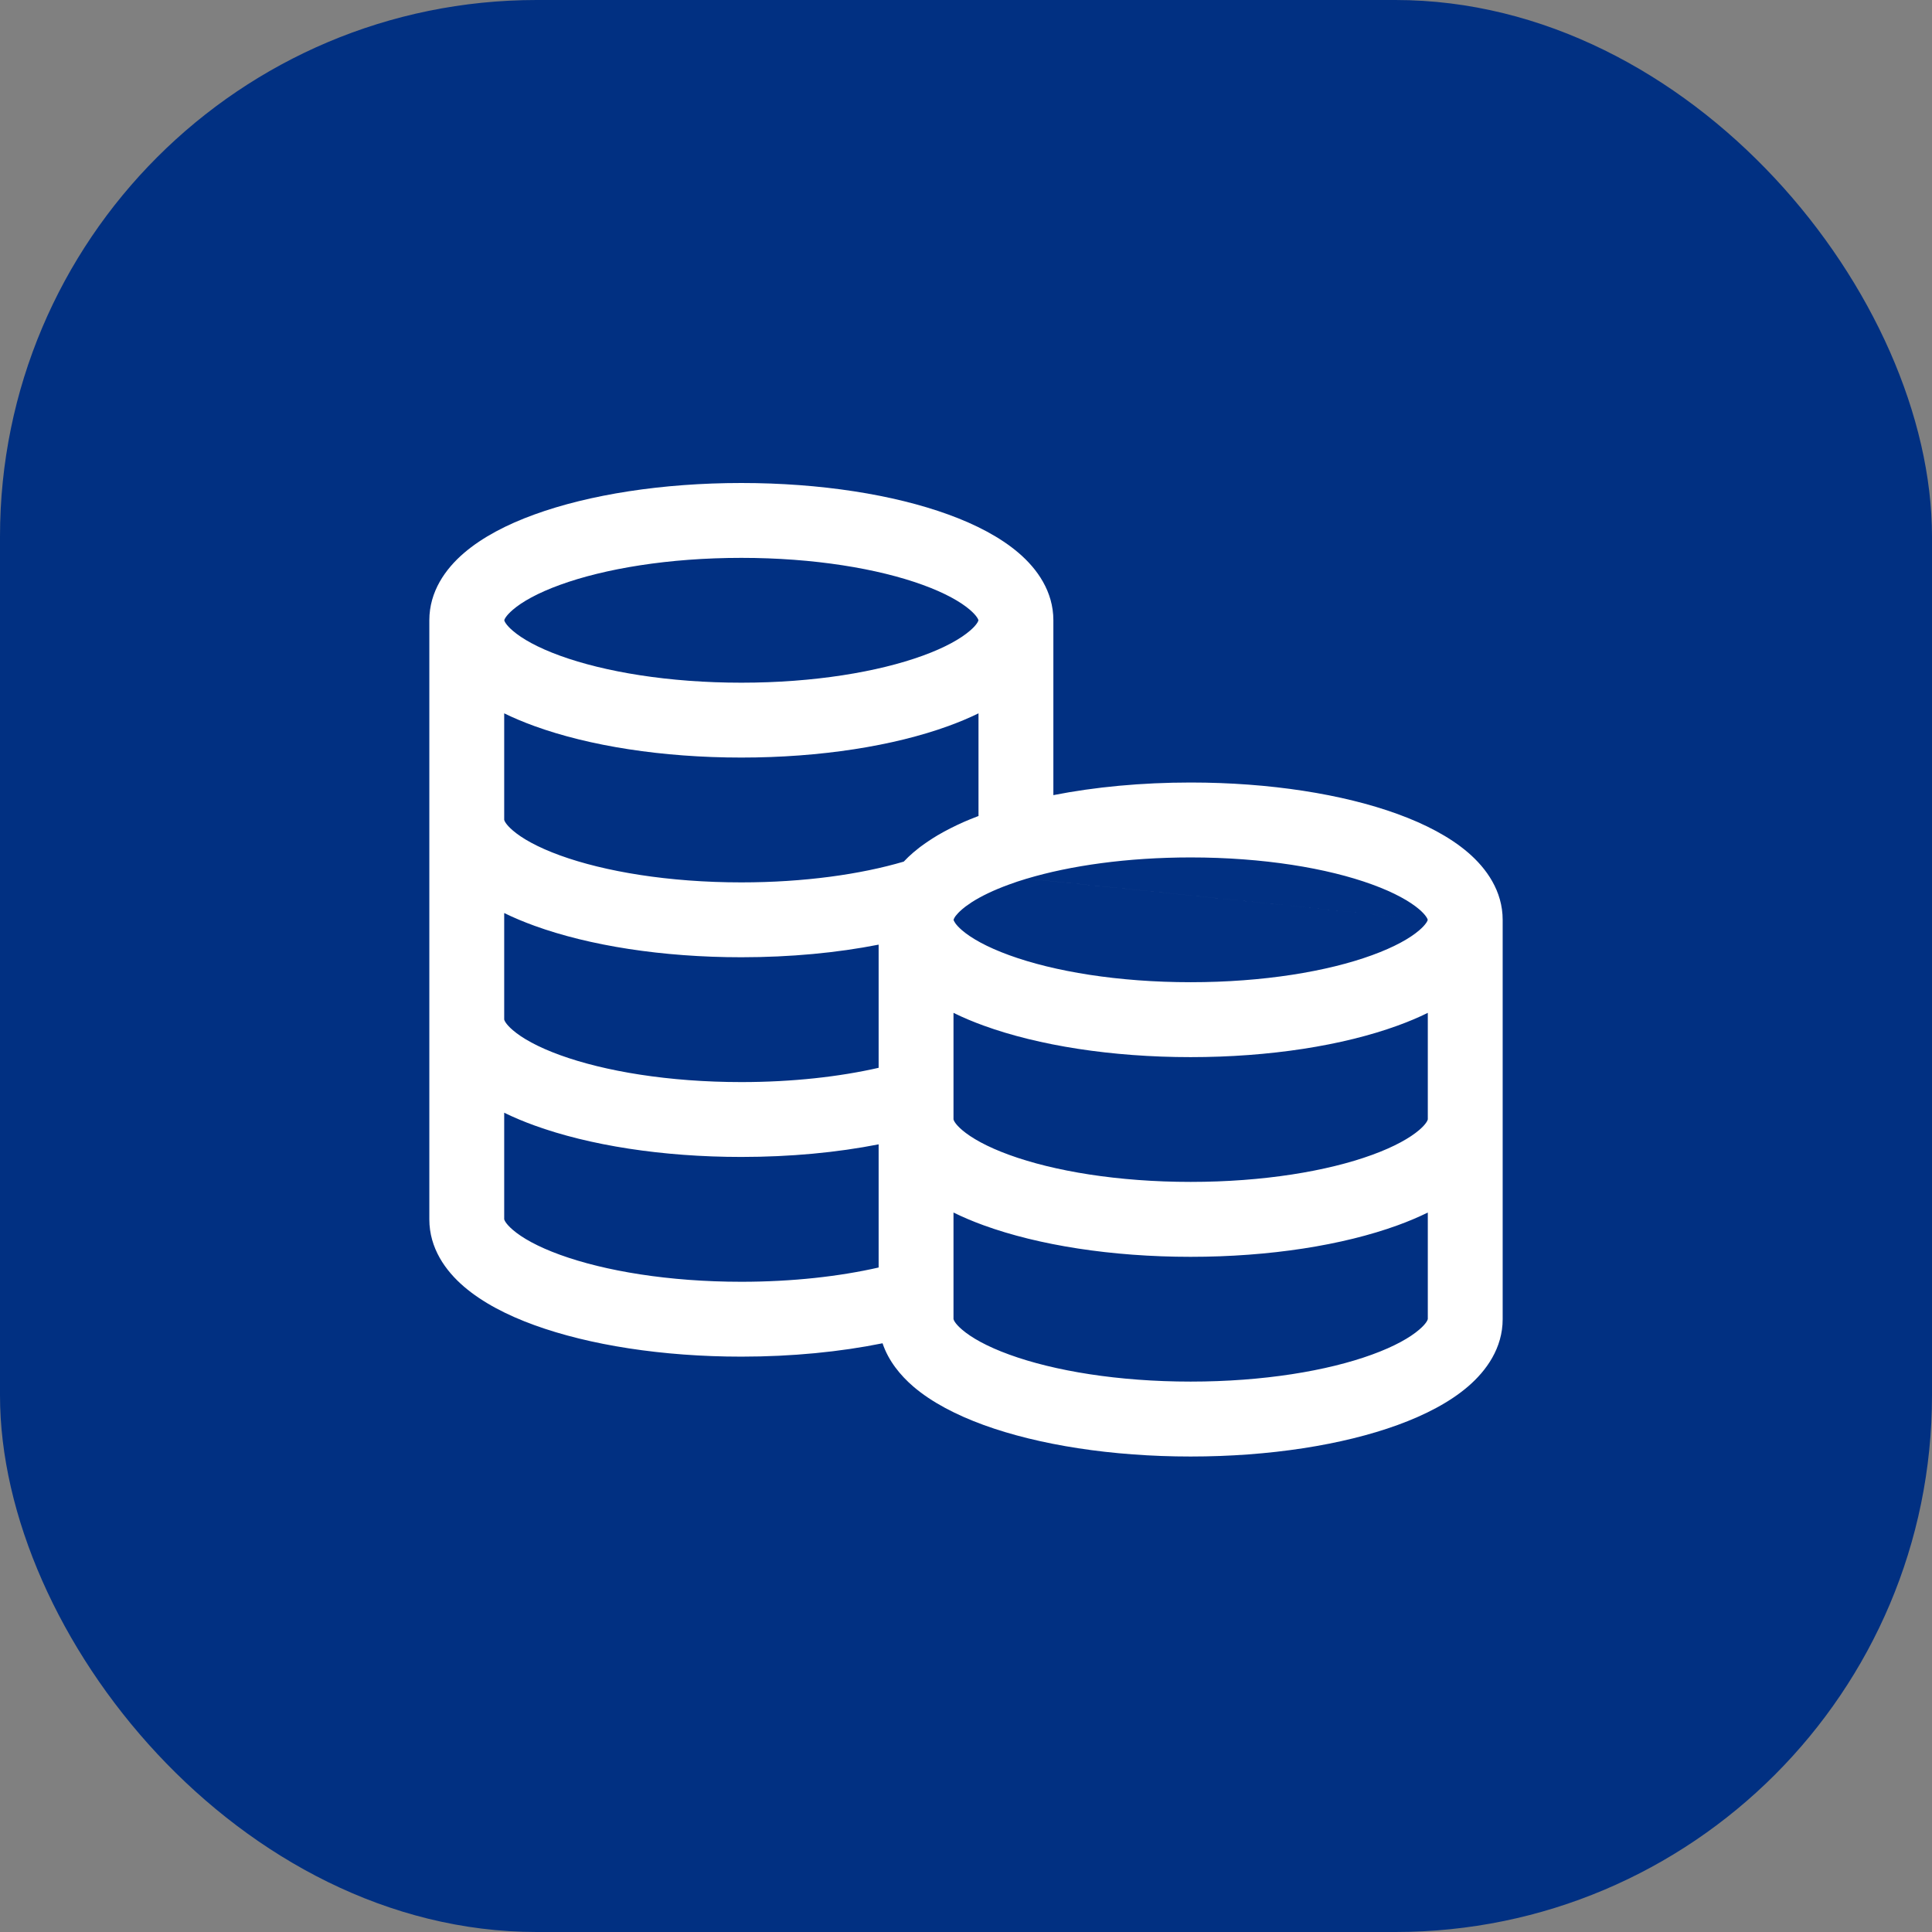
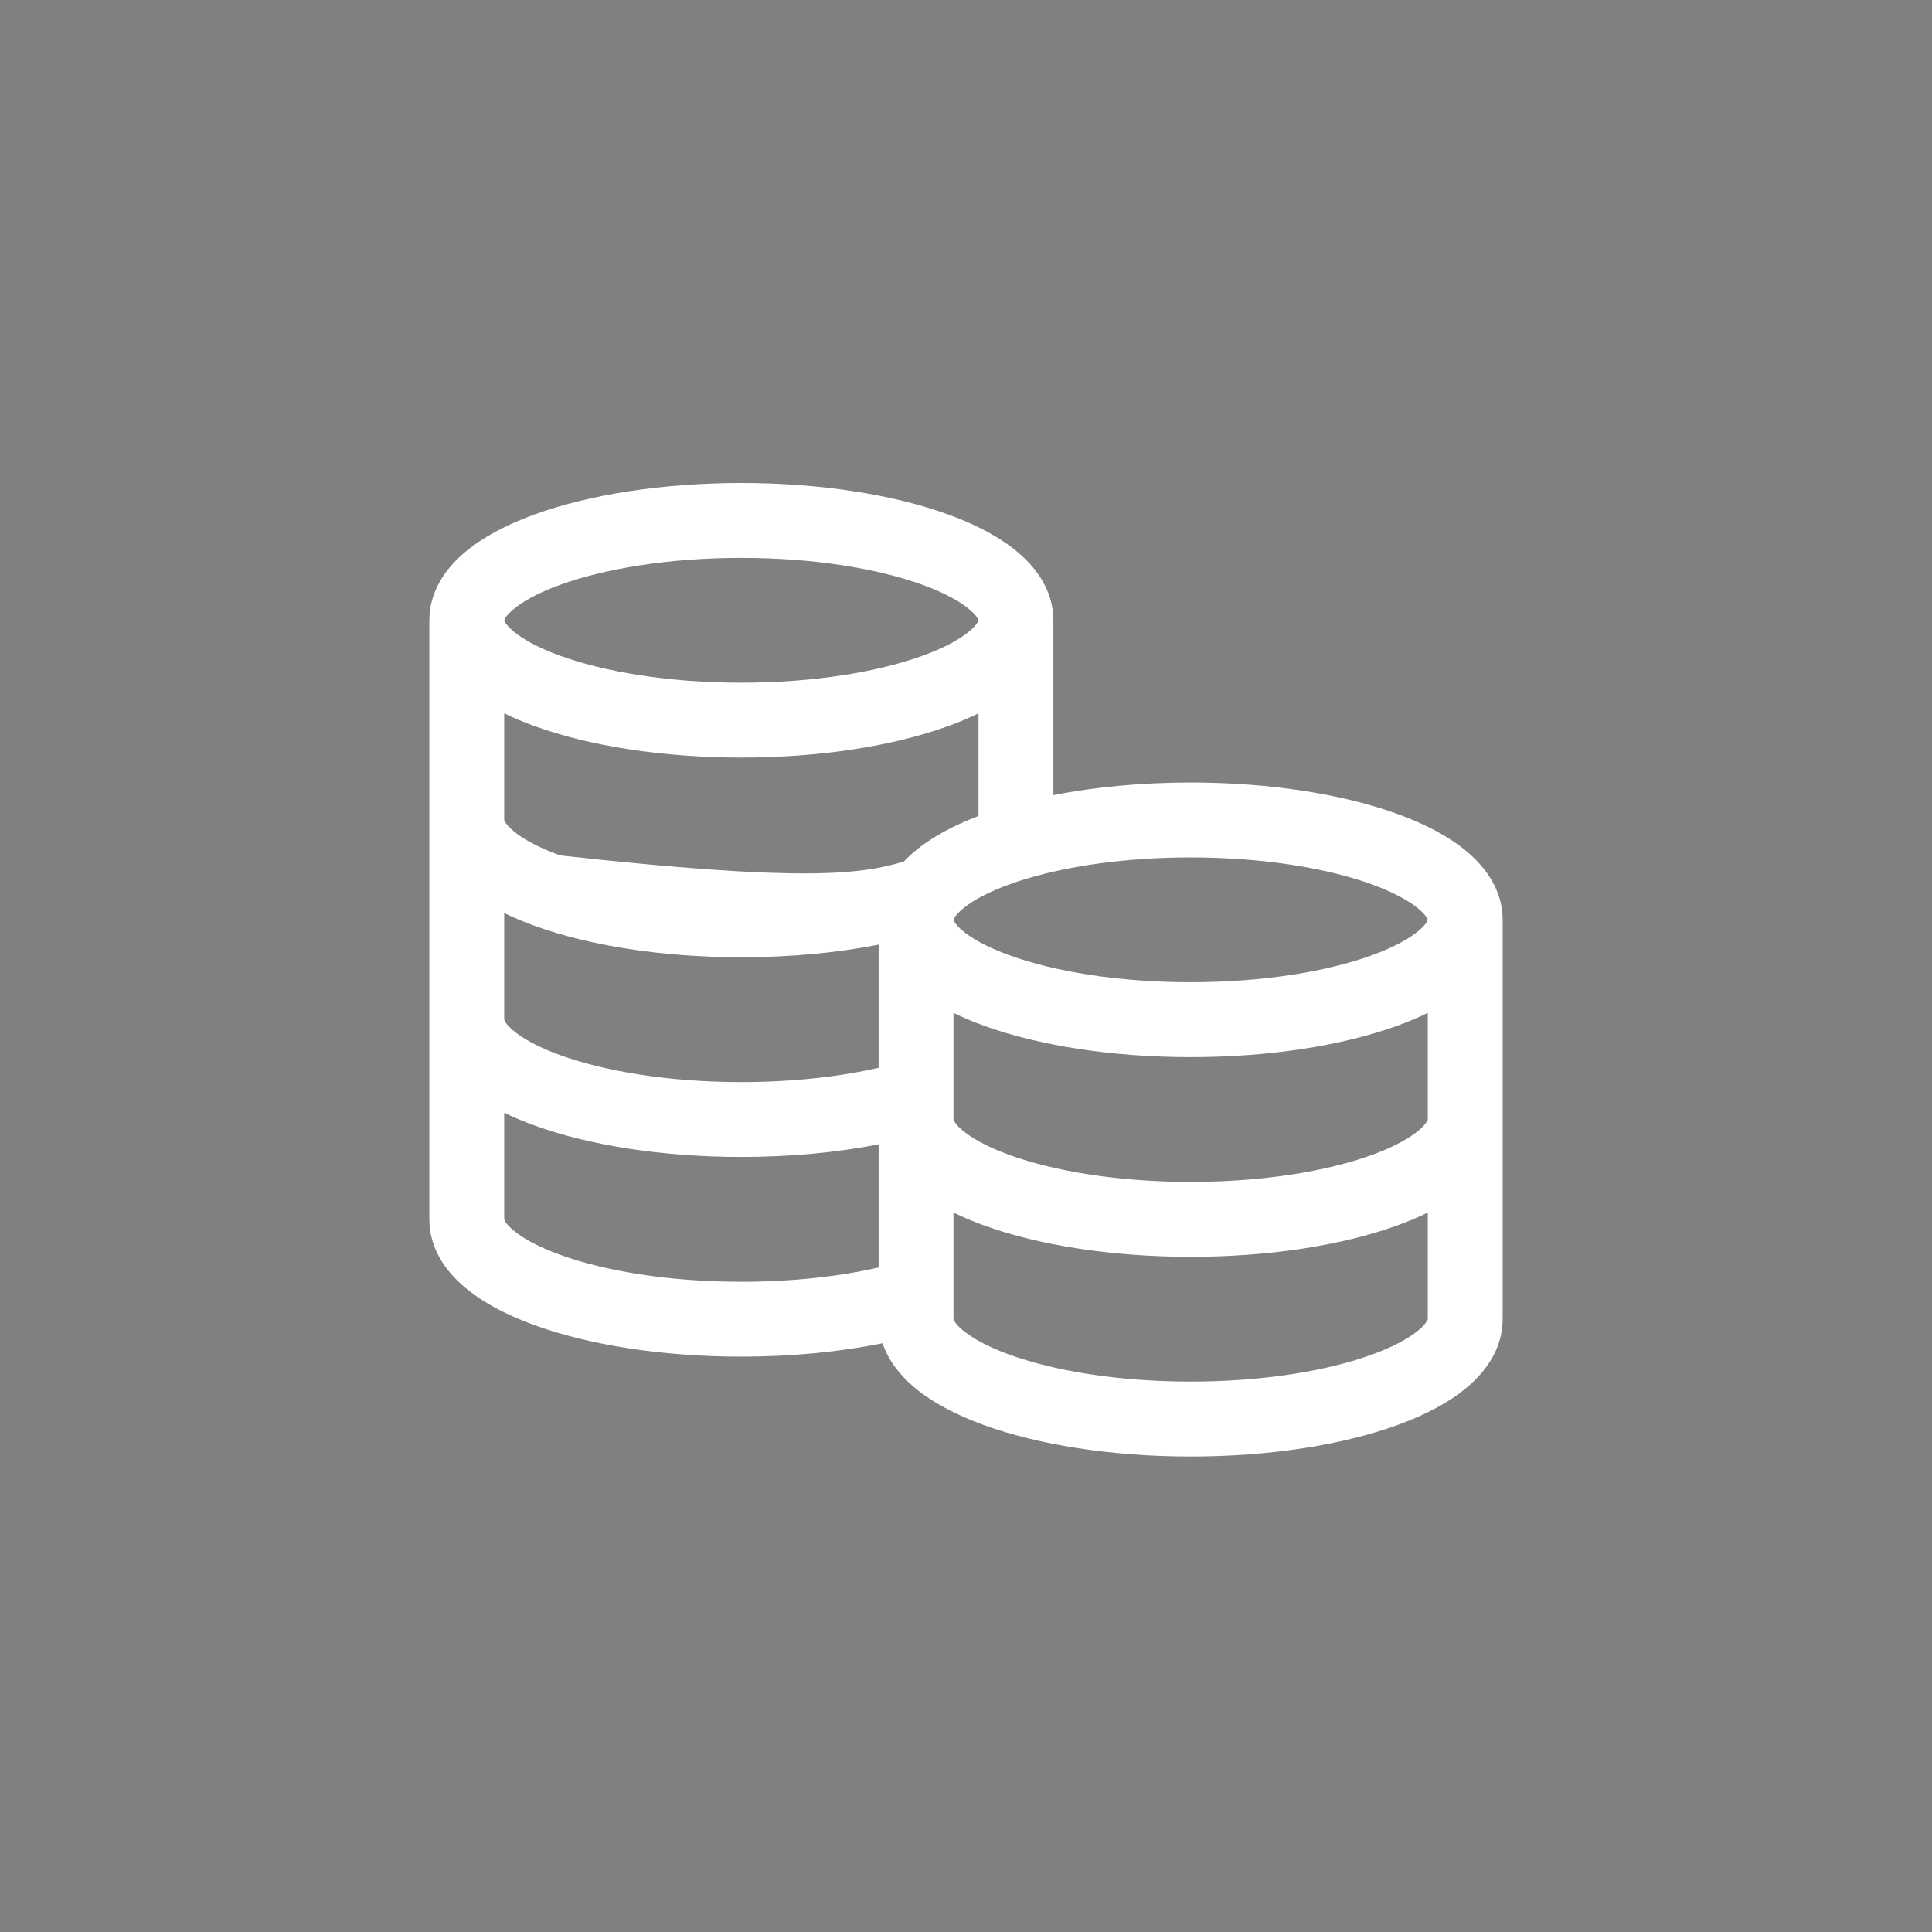
<svg xmlns="http://www.w3.org/2000/svg" width="36" height="36" viewBox="0 0 36 36" fill="none">
  <rect x="0" y="0" width="36" height="36" fill="#808080" stroke="none" />
-   <rect width="36" height="36" rx="10" fill="#013082" />
-   <path fill-rule="evenodd" clip-rule="evenodd" d="M9.395 13.292L9.395 15.277C9.398 15.29 9.419 15.357 9.555 15.474C9.726 15.622 10.016 15.787 10.435 15.939C11.266 16.241 12.461 16.442 13.814 16.442C14.982 16.442 16.036 16.292 16.84 16.055C16.897 15.995 16.956 15.938 17.017 15.886C17.053 15.855 17.091 15.824 17.13 15.794C17.138 15.788 17.146 15.782 17.154 15.776C17.2 15.742 17.247 15.708 17.297 15.675C17.353 15.637 17.412 15.6 17.472 15.564C17.624 15.475 17.788 15.392 17.959 15.316C18.037 15.282 18.116 15.25 18.197 15.219C18.209 15.214 18.221 15.209 18.233 15.205V13.292C18.055 13.379 17.866 13.458 17.67 13.529C16.65 13.9 15.286 14.116 13.814 14.116C12.342 14.116 10.978 13.9 9.958 13.529C9.762 13.458 9.573 13.379 9.395 13.292ZM19.628 11.558V14.816C20.401 14.664 21.273 14.581 22.186 14.581C23.658 14.581 25.022 14.797 26.042 15.168C26.55 15.353 27.009 15.589 27.355 15.886C27.699 16.182 28 16.603 28 17.14V24.581C28 25.118 27.699 25.539 27.355 25.835C27.009 26.132 26.55 26.368 26.042 26.553C25.022 26.924 23.658 27.14 22.186 27.14C20.714 27.14 19.35 26.924 18.33 26.553C17.823 26.368 17.363 26.132 17.017 25.835C16.776 25.627 16.555 25.358 16.445 25.03C15.655 25.19 14.758 25.279 13.814 25.279C12.342 25.279 10.978 25.063 9.958 24.692C9.45 24.508 8.991 24.271 8.645 23.974C8.301 23.679 8 23.258 8 22.721V11.558C8 11.021 8.301 10.6 8.645 10.305C8.991 10.008 9.45 9.771 9.958 9.587C10.978 9.216 12.342 9 13.814 9C15.286 9 16.65 9.216 17.67 9.587C18.177 9.771 18.637 10.008 18.983 10.305C19.327 10.6 19.628 11.021 19.628 11.558ZM9.395 17.013L9.395 18.998C9.398 19.011 9.419 19.078 9.555 19.195C9.726 19.343 10.016 19.508 10.435 19.66C11.266 19.962 12.461 20.163 13.814 20.163C14.767 20.163 15.645 20.063 16.372 19.897V17.602C15.6 17.754 14.729 17.837 13.814 17.837C12.342 17.837 10.978 17.621 9.958 17.25C9.762 17.179 9.573 17.1 9.395 17.013ZM17.767 18.873V20.419C17.768 20.43 17.768 20.441 17.767 20.451L17.767 20.858C17.77 20.872 17.791 20.939 17.927 21.056C18.099 21.203 18.388 21.368 18.807 21.52C19.638 21.823 20.833 22.023 22.186 22.023C23.539 22.023 24.734 21.823 25.565 21.52C25.984 21.368 26.273 21.203 26.445 21.056C26.581 20.939 26.602 20.872 26.605 20.858V18.873C26.427 18.961 26.238 19.04 26.042 19.111C25.022 19.482 23.658 19.698 22.186 19.698C20.714 19.698 19.35 19.482 18.33 19.111C18.134 19.04 17.945 18.961 17.767 18.873ZM26.605 17.137C26.605 17.136 26.605 17.135 26.605 17.135L26.605 17.137ZM26.604 17.14C26.6 17.157 26.575 17.223 26.445 17.335C26.273 17.483 25.984 17.647 25.565 17.799C24.734 18.102 23.539 18.302 22.186 18.302C20.833 18.302 19.638 18.102 18.807 17.799C18.388 17.647 18.099 17.483 17.927 17.335C17.798 17.224 17.773 17.158 17.768 17.14C17.77 17.131 17.779 17.106 17.807 17.067C17.831 17.036 17.868 16.995 17.927 16.944C17.944 16.93 17.962 16.915 17.981 16.9C17.985 16.897 17.99 16.893 17.994 16.89C18.029 16.864 18.068 16.837 18.109 16.81C18.28 16.701 18.511 16.587 18.807 16.48C18.904 16.444 19.006 16.41 19.114 16.378C19.119 16.376 19.125 16.374 19.131 16.372M26.604 17.14C26.6 17.123 26.575 17.056 26.445 16.944C26.273 16.797 25.984 16.632 25.565 16.48C24.734 16.177 23.539 15.977 22.186 15.977C21.001 15.977 19.938 16.131 19.134 16.372M26.605 22.594C26.427 22.681 26.238 22.761 26.042 22.832C25.022 23.203 23.658 23.419 22.186 23.419C20.714 23.419 19.35 23.203 18.33 22.832C18.134 22.761 17.945 22.681 17.767 22.594V24.579C17.77 24.593 17.791 24.66 17.927 24.776C18.099 24.924 18.388 25.089 18.807 25.241C19.638 25.544 20.833 25.744 22.186 25.744C23.539 25.744 24.734 25.544 25.565 25.241C25.984 25.089 26.273 24.924 26.445 24.776C26.581 24.66 26.602 24.593 26.605 24.579V22.594ZM26.605 24.577C26.605 24.577 26.605 24.578 26.605 24.579L26.605 24.577ZM17.767 24.577C17.767 24.577 17.767 24.578 17.767 24.579L17.767 24.577ZM16.372 21.323V23.618C15.645 23.784 14.767 23.884 13.814 23.884C12.461 23.884 11.266 23.683 10.435 23.381C10.016 23.229 9.726 23.064 9.555 22.916C9.419 22.799 9.398 22.732 9.395 22.719V20.734C9.573 20.821 9.762 20.9 9.958 20.971C10.978 21.342 12.342 21.558 13.814 21.558C14.729 21.558 15.6 21.475 16.372 21.323ZM9.395 22.717C9.395 22.717 9.395 22.718 9.395 22.719L9.395 22.717ZM18.233 11.554C18.233 11.554 18.233 11.555 18.233 11.556L18.233 11.554ZM18.232 11.558C18.228 11.575 18.203 11.642 18.073 11.753C17.901 11.901 17.612 12.066 17.193 12.218C16.362 12.52 15.167 12.721 13.814 12.721C12.461 12.721 11.266 12.52 10.435 12.218C10.016 12.066 9.726 11.901 9.555 11.753C9.425 11.642 9.4 11.575 9.396 11.558C9.4 11.541 9.425 11.475 9.555 11.363C9.726 11.215 10.016 11.05 10.435 10.898C11.266 10.596 12.461 10.395 13.814 10.395C15.167 10.395 16.362 10.596 17.193 10.898C17.612 11.05 17.901 11.215 18.073 11.363C18.203 11.475 18.228 11.541 18.232 11.558ZM9.395 11.554C9.395 11.554 9.395 11.555 9.395 11.556L9.395 11.554Z" fill="white" />
+   <path fill-rule="evenodd" clip-rule="evenodd" d="M9.395 13.292L9.395 15.277C9.398 15.29 9.419 15.357 9.555 15.474C9.726 15.622 10.016 15.787 10.435 15.939C14.982 16.442 16.036 16.292 16.84 16.055C16.897 15.995 16.956 15.938 17.017 15.886C17.053 15.855 17.091 15.824 17.13 15.794C17.138 15.788 17.146 15.782 17.154 15.776C17.2 15.742 17.247 15.708 17.297 15.675C17.353 15.637 17.412 15.6 17.472 15.564C17.624 15.475 17.788 15.392 17.959 15.316C18.037 15.282 18.116 15.25 18.197 15.219C18.209 15.214 18.221 15.209 18.233 15.205V13.292C18.055 13.379 17.866 13.458 17.67 13.529C16.65 13.9 15.286 14.116 13.814 14.116C12.342 14.116 10.978 13.9 9.958 13.529C9.762 13.458 9.573 13.379 9.395 13.292ZM19.628 11.558V14.816C20.401 14.664 21.273 14.581 22.186 14.581C23.658 14.581 25.022 14.797 26.042 15.168C26.55 15.353 27.009 15.589 27.355 15.886C27.699 16.182 28 16.603 28 17.14V24.581C28 25.118 27.699 25.539 27.355 25.835C27.009 26.132 26.55 26.368 26.042 26.553C25.022 26.924 23.658 27.14 22.186 27.14C20.714 27.14 19.35 26.924 18.33 26.553C17.823 26.368 17.363 26.132 17.017 25.835C16.776 25.627 16.555 25.358 16.445 25.03C15.655 25.19 14.758 25.279 13.814 25.279C12.342 25.279 10.978 25.063 9.958 24.692C9.45 24.508 8.991 24.271 8.645 23.974C8.301 23.679 8 23.258 8 22.721V11.558C8 11.021 8.301 10.6 8.645 10.305C8.991 10.008 9.45 9.771 9.958 9.587C10.978 9.216 12.342 9 13.814 9C15.286 9 16.65 9.216 17.67 9.587C18.177 9.771 18.637 10.008 18.983 10.305C19.327 10.6 19.628 11.021 19.628 11.558ZM9.395 17.013L9.395 18.998C9.398 19.011 9.419 19.078 9.555 19.195C9.726 19.343 10.016 19.508 10.435 19.66C11.266 19.962 12.461 20.163 13.814 20.163C14.767 20.163 15.645 20.063 16.372 19.897V17.602C15.6 17.754 14.729 17.837 13.814 17.837C12.342 17.837 10.978 17.621 9.958 17.25C9.762 17.179 9.573 17.1 9.395 17.013ZM17.767 18.873V20.419C17.768 20.43 17.768 20.441 17.767 20.451L17.767 20.858C17.77 20.872 17.791 20.939 17.927 21.056C18.099 21.203 18.388 21.368 18.807 21.52C19.638 21.823 20.833 22.023 22.186 22.023C23.539 22.023 24.734 21.823 25.565 21.52C25.984 21.368 26.273 21.203 26.445 21.056C26.581 20.939 26.602 20.872 26.605 20.858V18.873C26.427 18.961 26.238 19.04 26.042 19.111C25.022 19.482 23.658 19.698 22.186 19.698C20.714 19.698 19.35 19.482 18.33 19.111C18.134 19.04 17.945 18.961 17.767 18.873ZM26.605 17.137C26.605 17.136 26.605 17.135 26.605 17.135L26.605 17.137ZM26.604 17.14C26.6 17.157 26.575 17.223 26.445 17.335C26.273 17.483 25.984 17.647 25.565 17.799C24.734 18.102 23.539 18.302 22.186 18.302C20.833 18.302 19.638 18.102 18.807 17.799C18.388 17.647 18.099 17.483 17.927 17.335C17.798 17.224 17.773 17.158 17.768 17.14C17.77 17.131 17.779 17.106 17.807 17.067C17.831 17.036 17.868 16.995 17.927 16.944C17.944 16.93 17.962 16.915 17.981 16.9C17.985 16.897 17.99 16.893 17.994 16.89C18.029 16.864 18.068 16.837 18.109 16.81C18.28 16.701 18.511 16.587 18.807 16.48C18.904 16.444 19.006 16.41 19.114 16.378C19.119 16.376 19.125 16.374 19.131 16.372M26.604 17.14C26.6 17.123 26.575 17.056 26.445 16.944C26.273 16.797 25.984 16.632 25.565 16.48C24.734 16.177 23.539 15.977 22.186 15.977C21.001 15.977 19.938 16.131 19.134 16.372M26.605 22.594C26.427 22.681 26.238 22.761 26.042 22.832C25.022 23.203 23.658 23.419 22.186 23.419C20.714 23.419 19.35 23.203 18.33 22.832C18.134 22.761 17.945 22.681 17.767 22.594V24.579C17.77 24.593 17.791 24.66 17.927 24.776C18.099 24.924 18.388 25.089 18.807 25.241C19.638 25.544 20.833 25.744 22.186 25.744C23.539 25.744 24.734 25.544 25.565 25.241C25.984 25.089 26.273 24.924 26.445 24.776C26.581 24.66 26.602 24.593 26.605 24.579V22.594ZM26.605 24.577C26.605 24.577 26.605 24.578 26.605 24.579L26.605 24.577ZM17.767 24.577C17.767 24.577 17.767 24.578 17.767 24.579L17.767 24.577ZM16.372 21.323V23.618C15.645 23.784 14.767 23.884 13.814 23.884C12.461 23.884 11.266 23.683 10.435 23.381C10.016 23.229 9.726 23.064 9.555 22.916C9.419 22.799 9.398 22.732 9.395 22.719V20.734C9.573 20.821 9.762 20.9 9.958 20.971C10.978 21.342 12.342 21.558 13.814 21.558C14.729 21.558 15.6 21.475 16.372 21.323ZM9.395 22.717C9.395 22.717 9.395 22.718 9.395 22.719L9.395 22.717ZM18.233 11.554C18.233 11.554 18.233 11.555 18.233 11.556L18.233 11.554ZM18.232 11.558C18.228 11.575 18.203 11.642 18.073 11.753C17.901 11.901 17.612 12.066 17.193 12.218C16.362 12.52 15.167 12.721 13.814 12.721C12.461 12.721 11.266 12.52 10.435 12.218C10.016 12.066 9.726 11.901 9.555 11.753C9.425 11.642 9.4 11.575 9.396 11.558C9.4 11.541 9.425 11.475 9.555 11.363C9.726 11.215 10.016 11.05 10.435 10.898C11.266 10.596 12.461 10.395 13.814 10.395C15.167 10.395 16.362 10.596 17.193 10.898C17.612 11.05 17.901 11.215 18.073 11.363C18.203 11.475 18.228 11.541 18.232 11.558ZM9.395 11.554C9.395 11.554 9.395 11.555 9.395 11.556L9.395 11.554Z" fill="white" />
</svg>